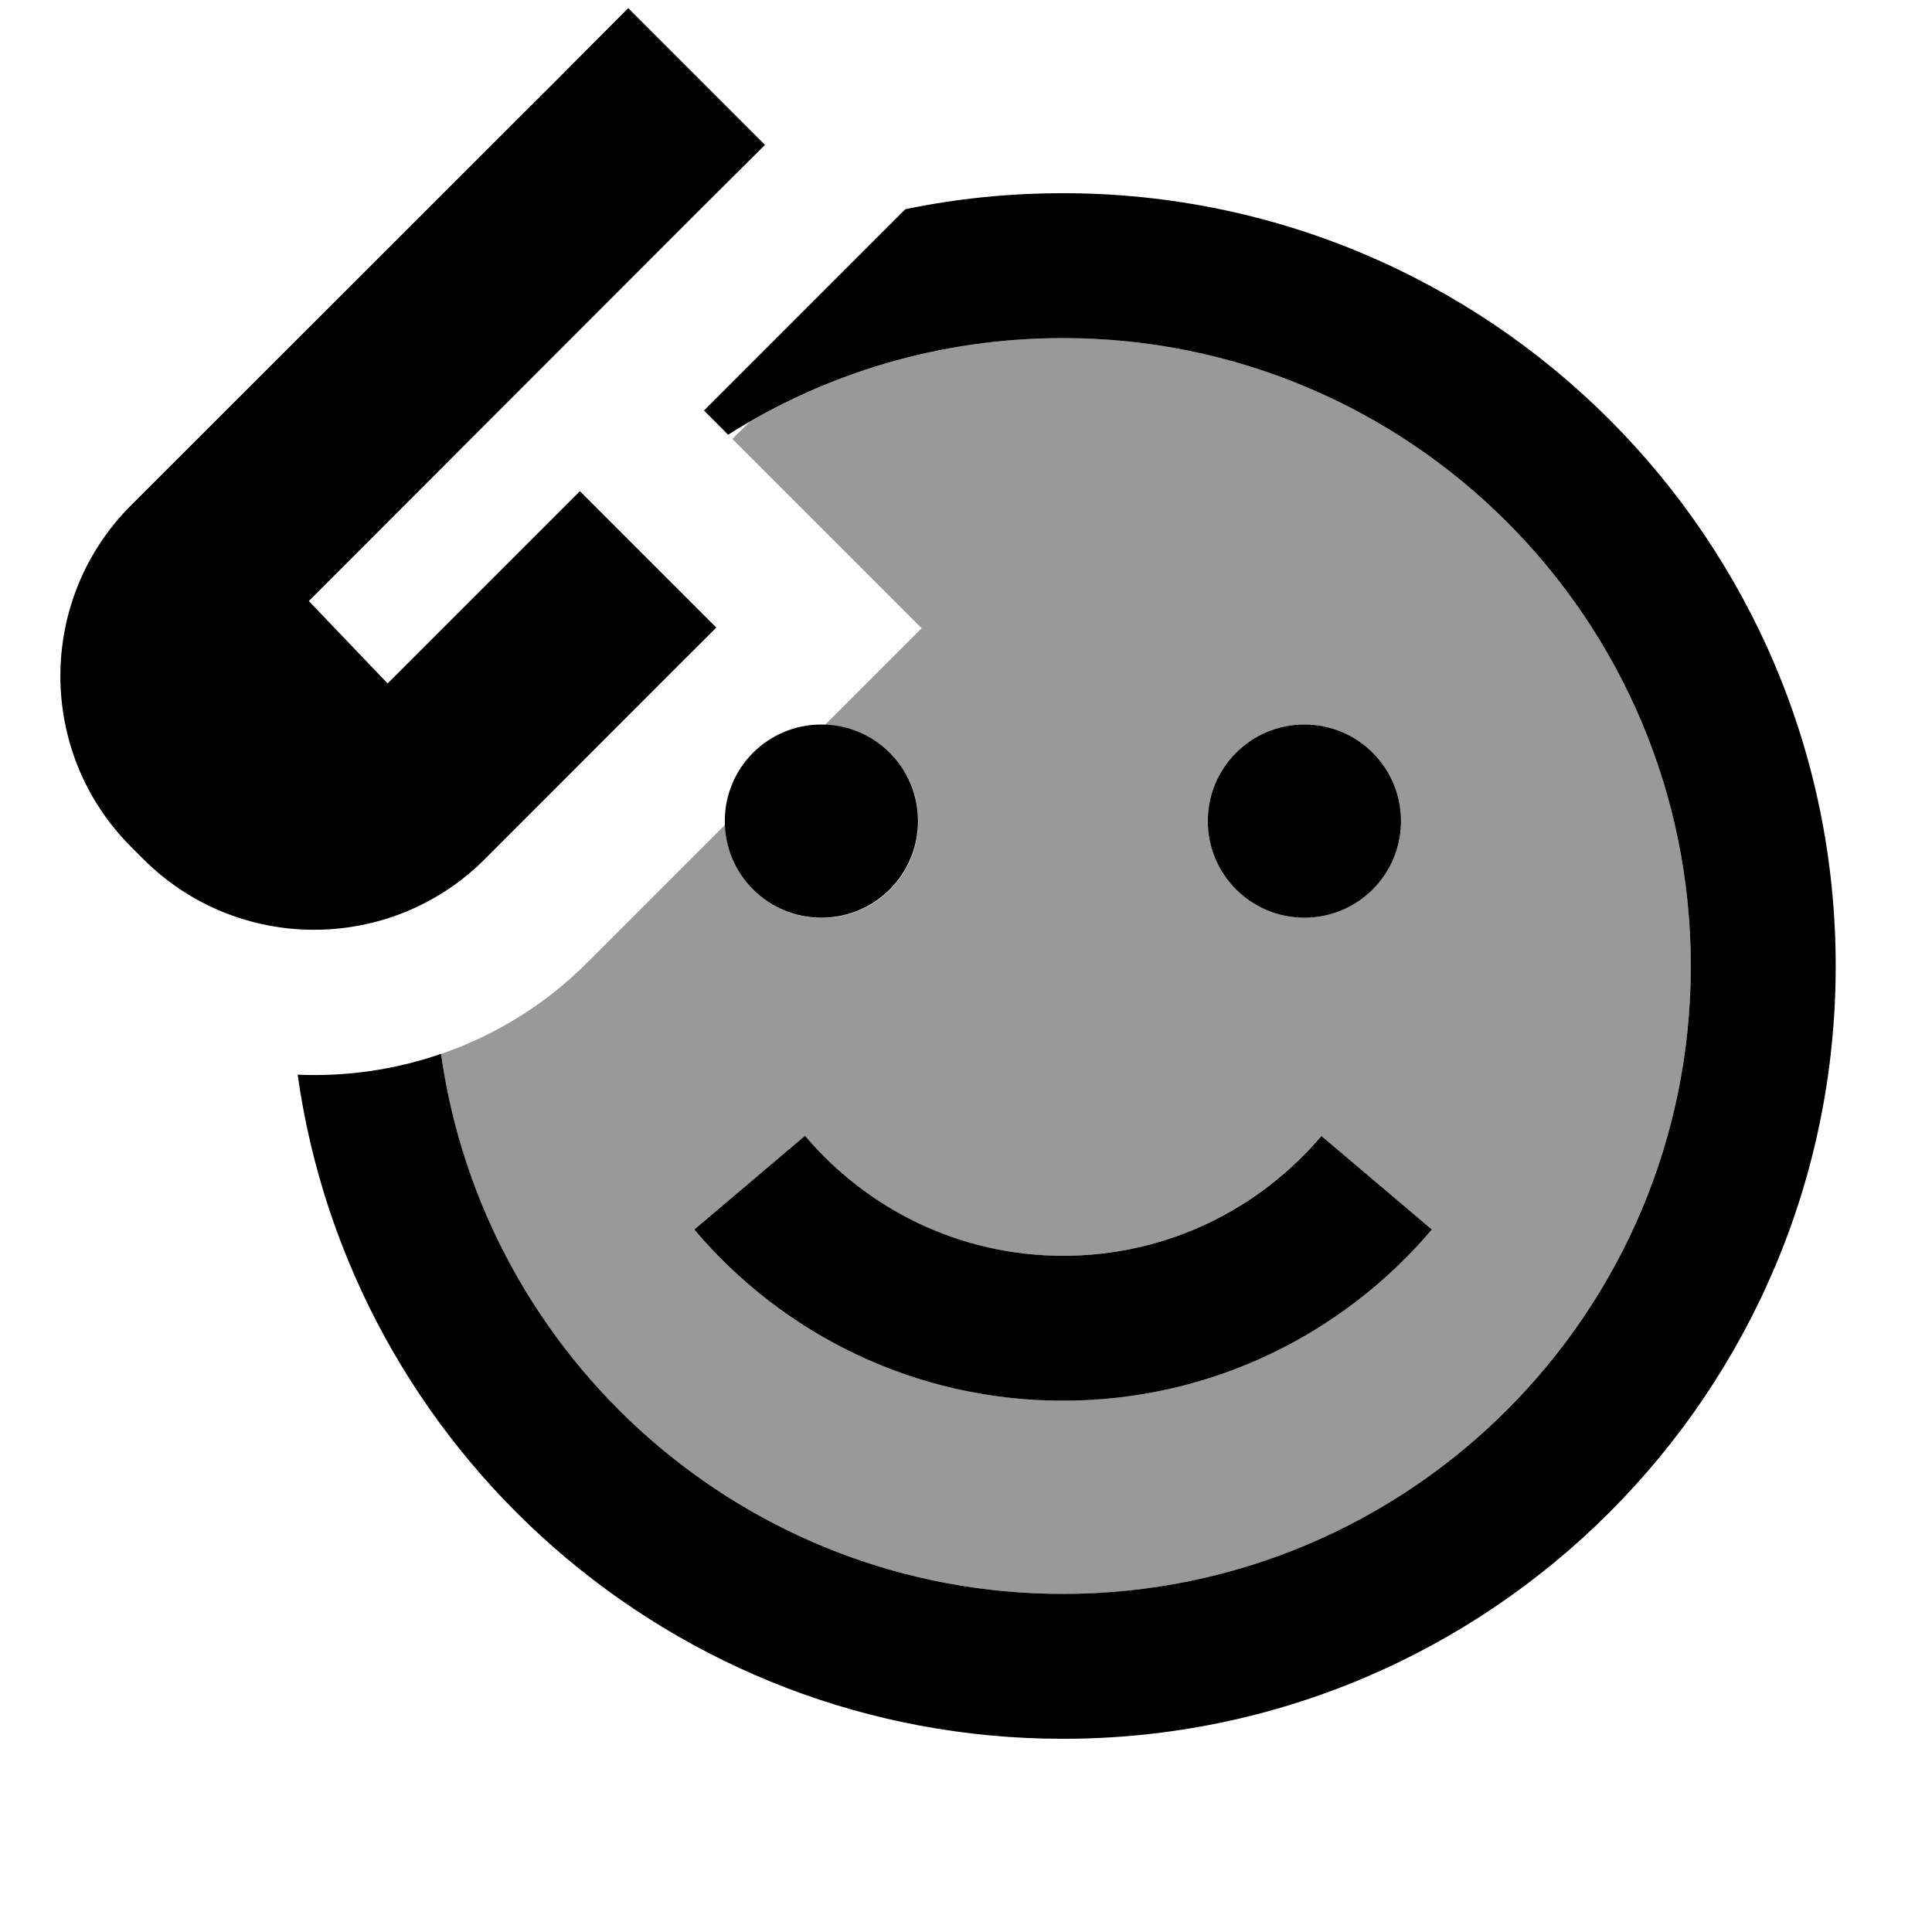
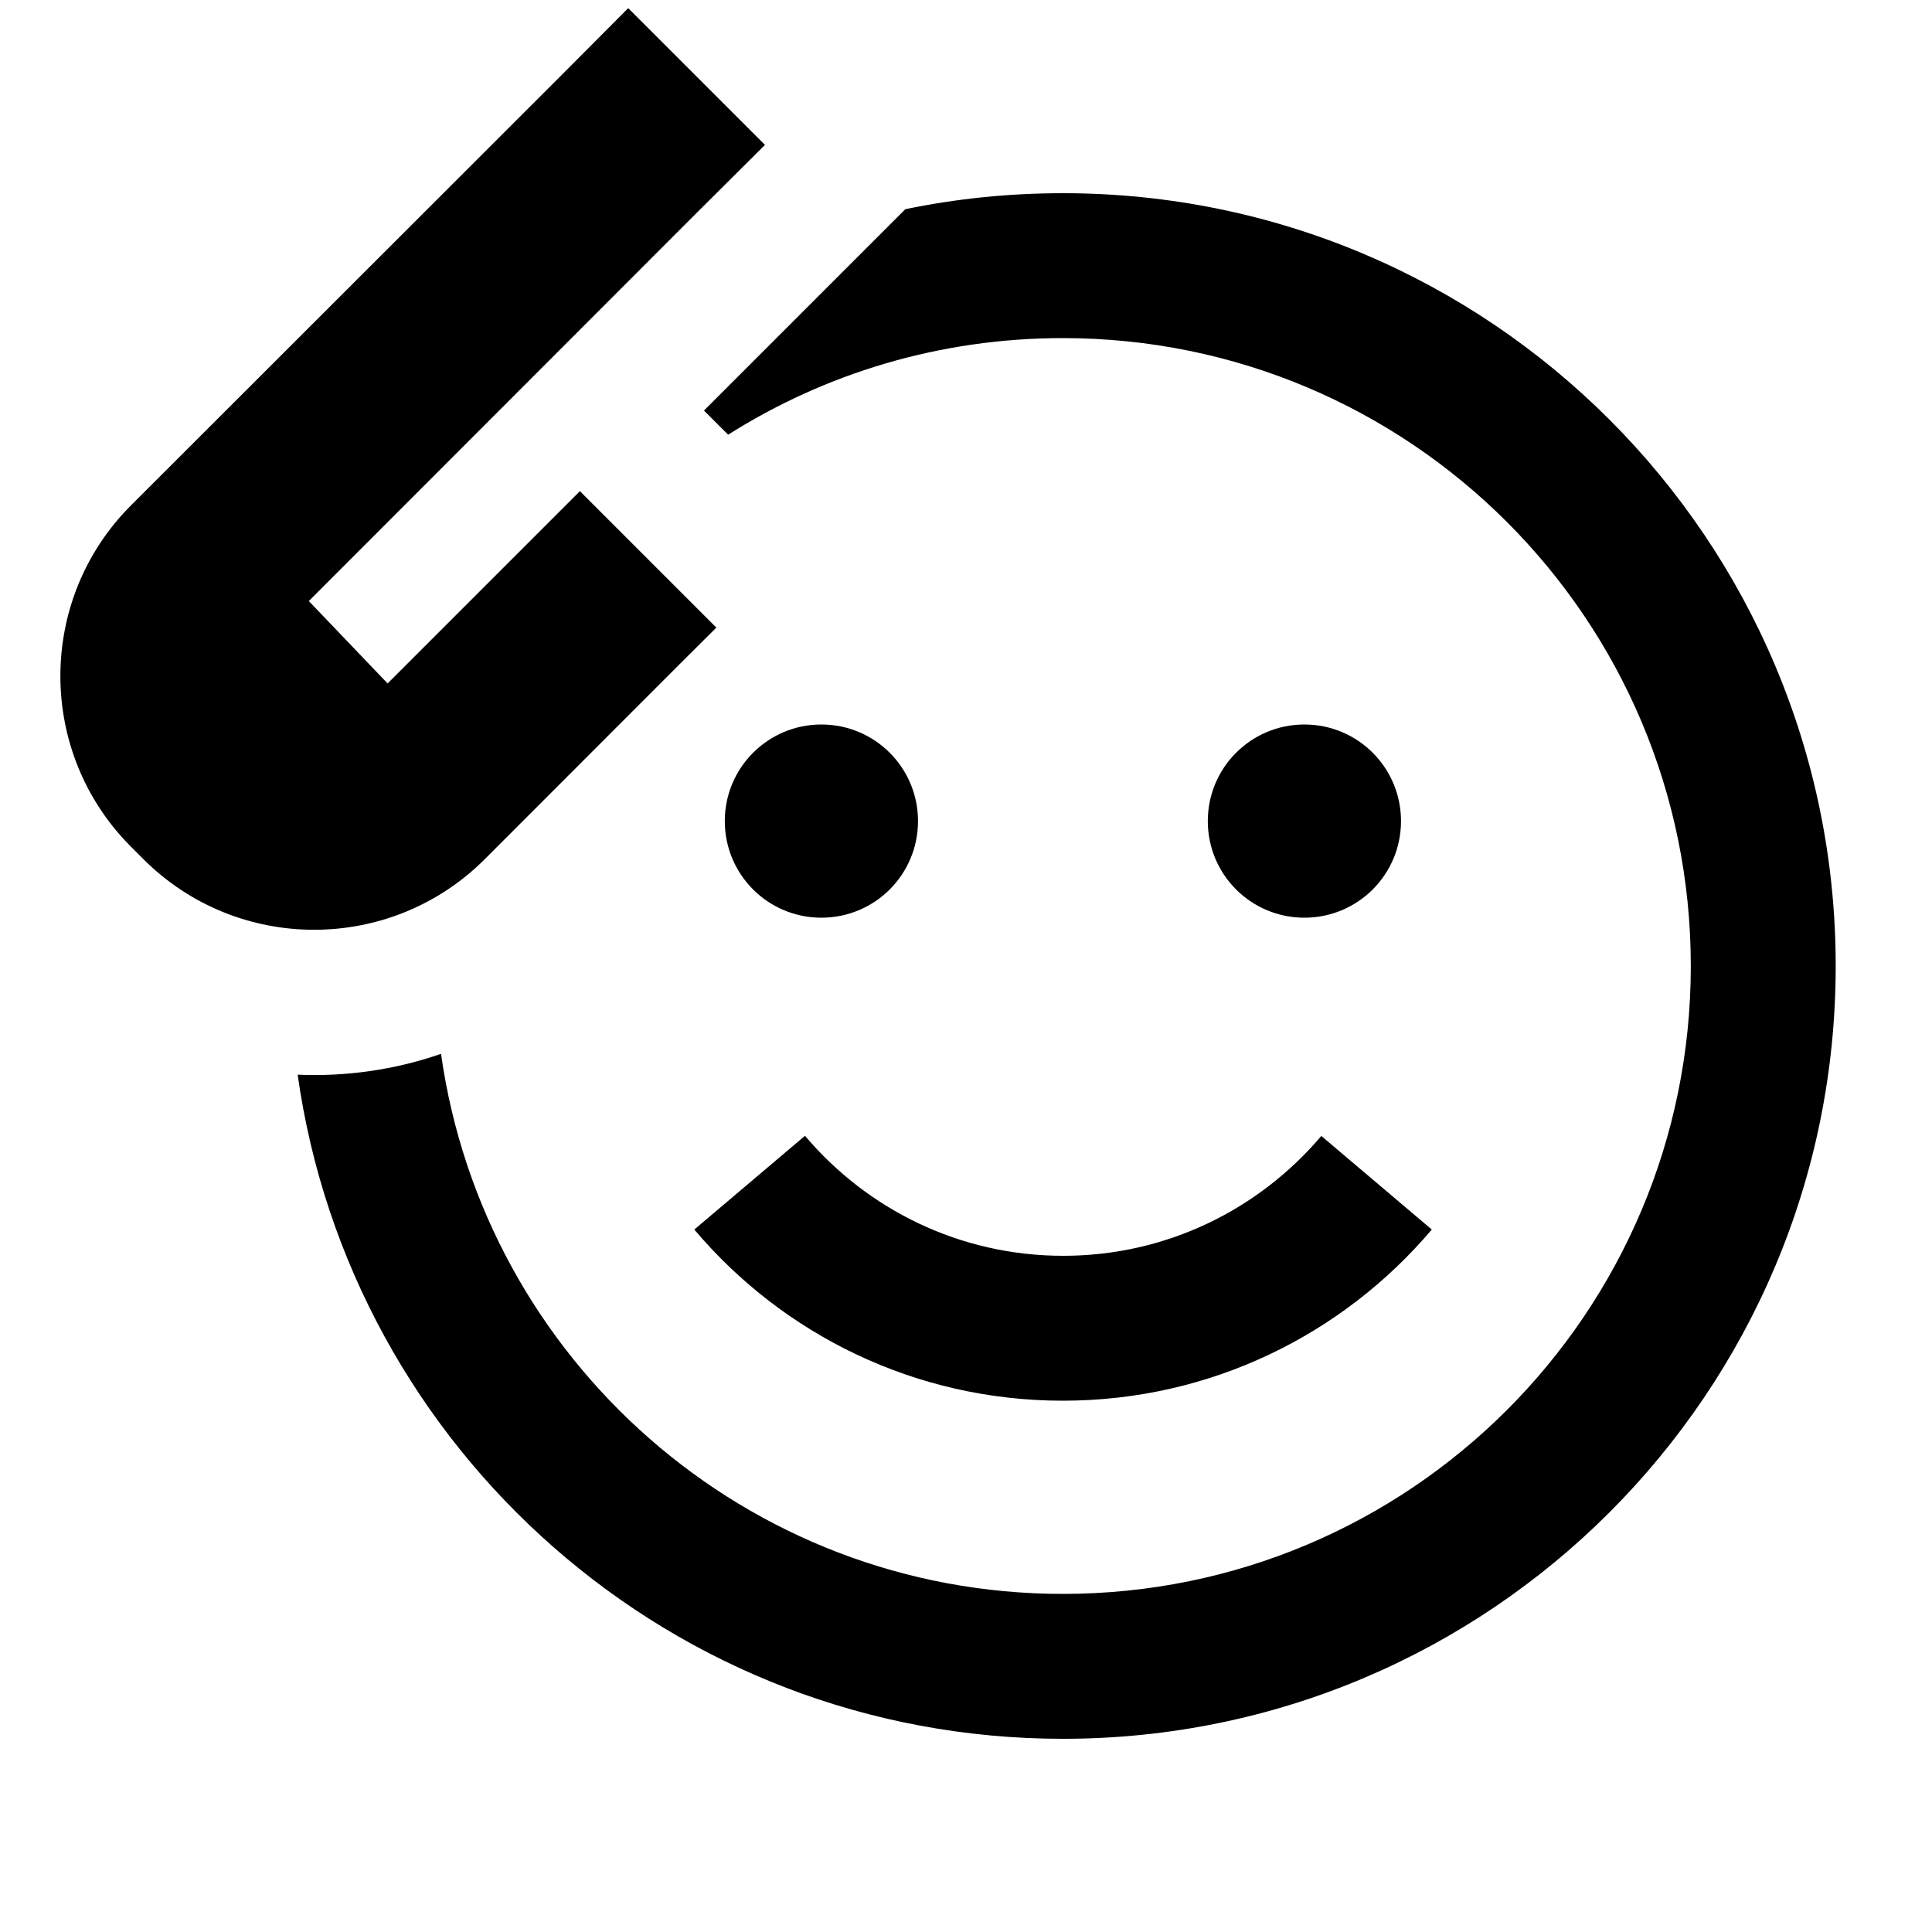
<svg xmlns="http://www.w3.org/2000/svg" viewBox="0 0 640 640">
-   <path opacity=".4" fill="currentColor" d="M146.1 349.1C160.2 450.2 247.1 528 352.1 528C467 528 560.1 434.9 560.1 320C560.1 205.1 467 112 352.1 112C314.3 112 278.9 122.1 248.4 139.7L242.6 145.4C260.9 163.7 281.8 184.6 305.3 208.1L273.3 240.1C290.5 240.7 304.2 254.8 304.2 272.1C304.2 289.8 289.9 304.1 272.2 304.1C254.9 304.1 240.8 290.4 240.2 273.2L194.7 318.7C180.6 332.9 163.9 343 146.2 349.1zM230 407.3L266.6 376.3C287.2 400.6 317.8 416 352.1 416C386.4 416 417 400.6 437.6 376.3L474.2 407.3C445 442 401.1 464 352.1 464C303.1 464 259.3 442 230 407.3zM464.1 272C464.1 289.7 449.8 304 432.1 304C414.4 304 400.1 289.7 400.1 272C400.1 254.3 414.4 240 432.1 240C449.8 240 464.1 254.3 464.1 272z" />
  <path fill="currentColor" d="M253.4 48L208.1 2.7L185.5 25.4L43.4 167.4C12.2 198.6 12.2 249.3 43.4 280.5L47.5 284.6C78.7 315.8 129.4 315.8 160.6 284.6C201.9 243.3 227.4 217.7 237.3 207.9L192.1 162.7C180.1 174.7 158.9 195.9 128.4 226.4L102.3 199.1L230.7 70.6L253.4 48zM98.6 356C116.1 480.3 222.9 576 352.1 576C493.5 576 608.1 461.4 608.1 320C608.1 178.6 493.5 64 352.1 64C334.2 64 316.8 65.8 299.9 69.3C285.7 83.5 248.5 120.7 233.2 136L241.2 144C273.3 123.7 311.3 112 352.1 112C467 112 560.1 205.1 560.1 320C560.1 434.9 467 528 352.1 528C247.1 528 160.3 450.2 146.1 349.1C130.8 354.4 114.6 356.7 98.6 356zM266.6 376.3L230 407.3C259.3 442 303.1 464 352.1 464C401.1 464 444.9 442 474.3 407.3L437.7 376.3C417.1 400.6 386.5 416 352.2 416C317.9 416 287.3 400.6 266.7 376.3zM272.1 304C289.8 304 304.1 289.7 304.1 272C304.1 254.3 289.8 240 272.1 240C254.4 240 240.1 254.3 240.1 272C240.1 289.7 254.4 304 272.1 304zM464.1 272C464.1 254.3 449.8 240 432.1 240C414.4 240 400.1 254.3 400.1 272C400.1 289.7 414.4 304 432.1 304C449.8 304 464.1 289.7 464.1 272z" />
</svg>